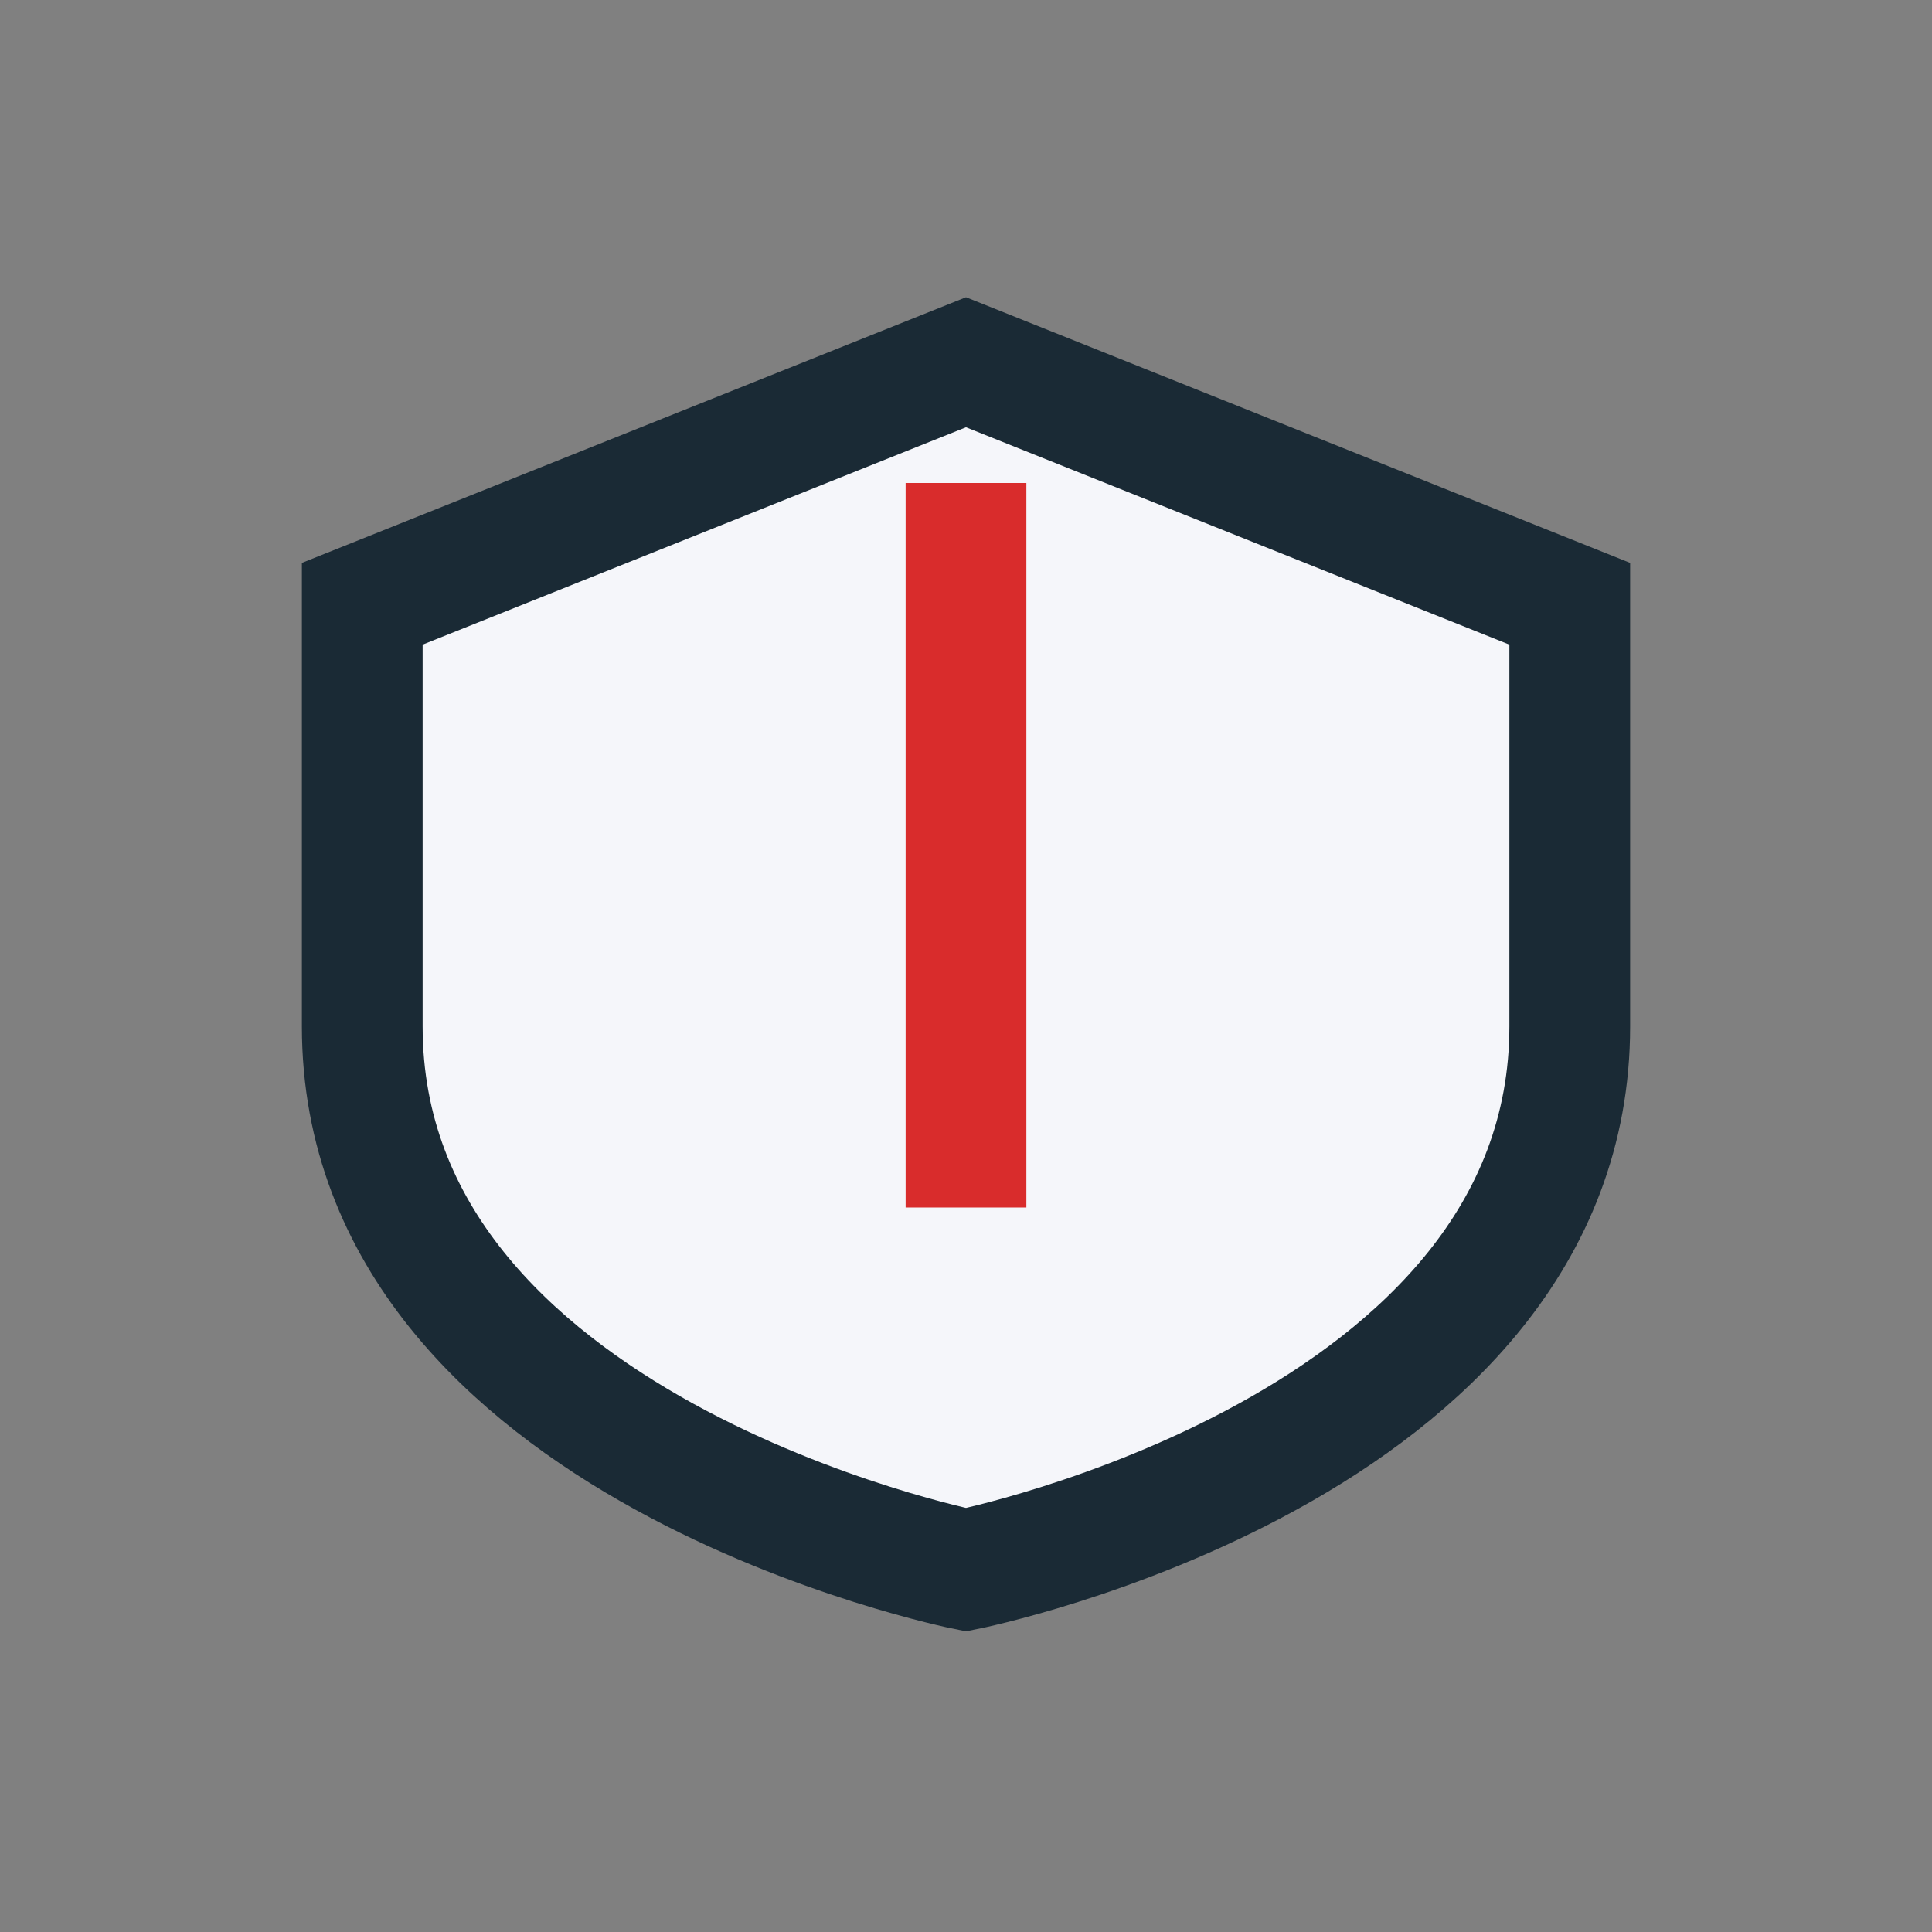
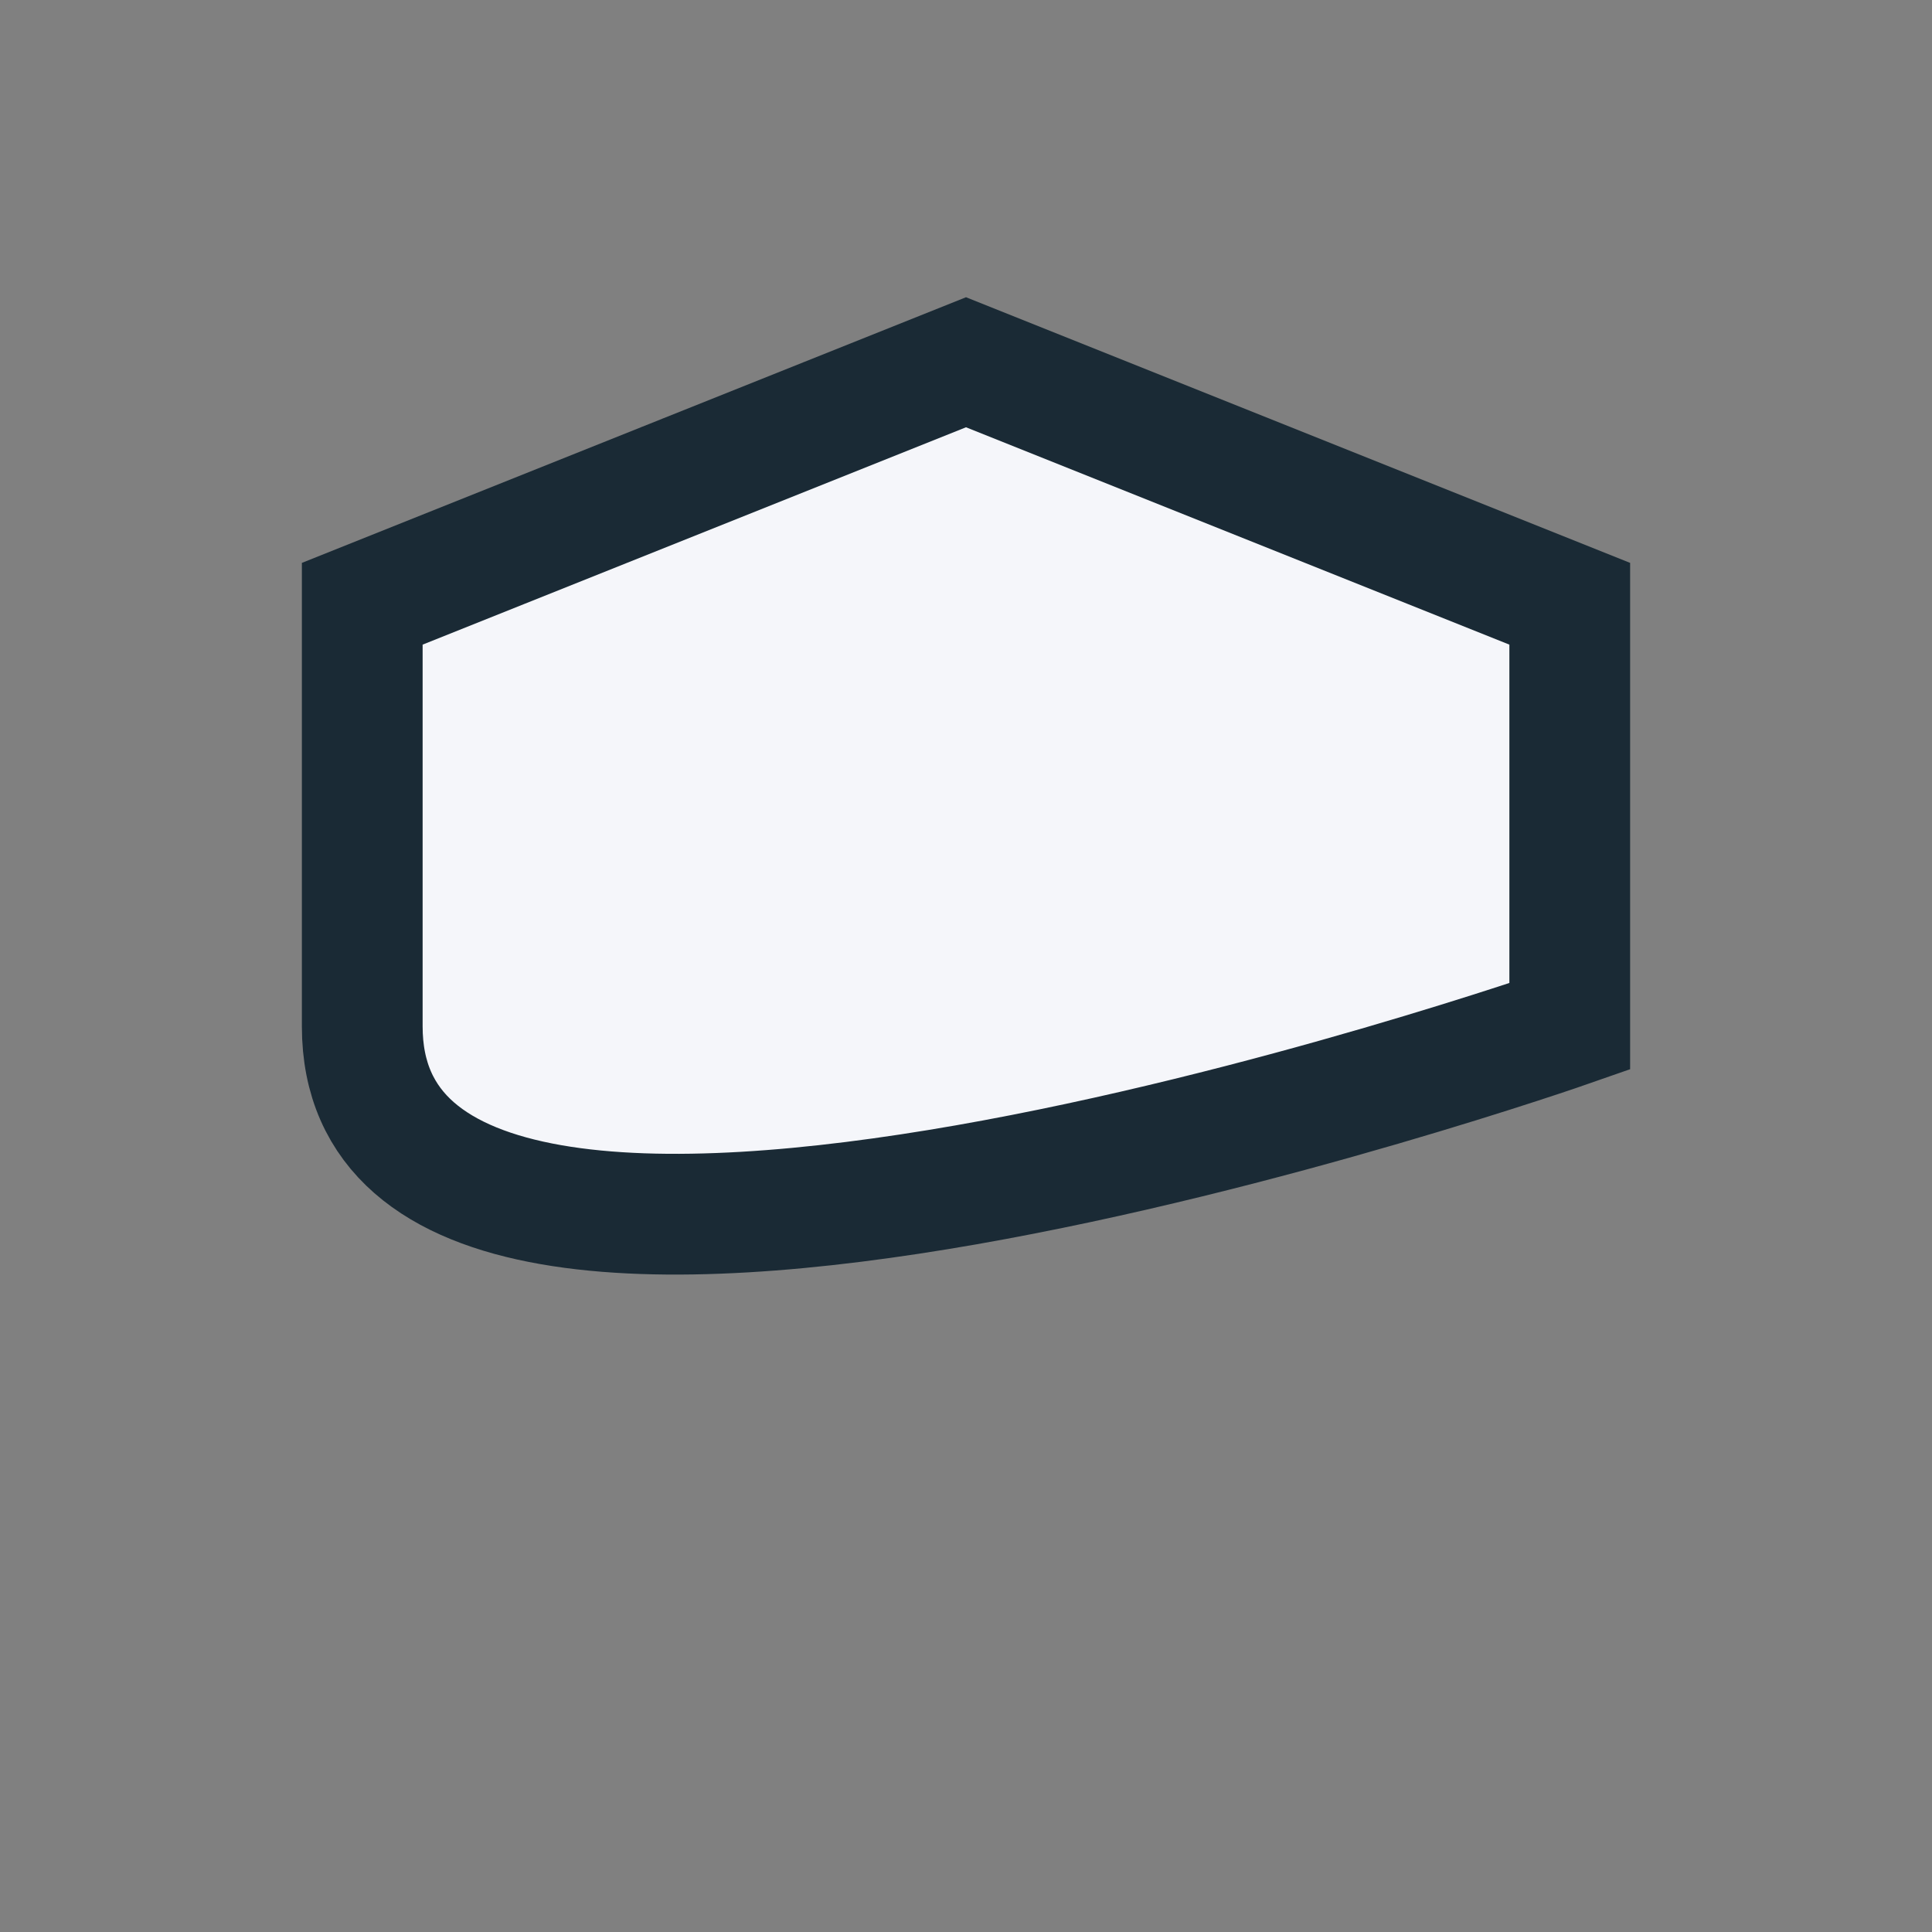
<svg xmlns="http://www.w3.org/2000/svg" width="32" height="32" viewBox="0 0 32 32">
  <rect x="0" y="0" width="32" height="32" fill="#808080" stroke="none" />
-   <path d="M16 6l10 4v7c0 7-10 9-10 9S6 24 6 17V10z" fill="#F5F6FA" stroke="#1A2A35" stroke-width="2" />
-   <path d="M16 8v12" stroke="#D92C2C" stroke-width="2" />
+   <path d="M16 6l10 4v7S6 24 6 17V10z" fill="#F5F6FA" stroke="#1A2A35" stroke-width="2" />
</svg>